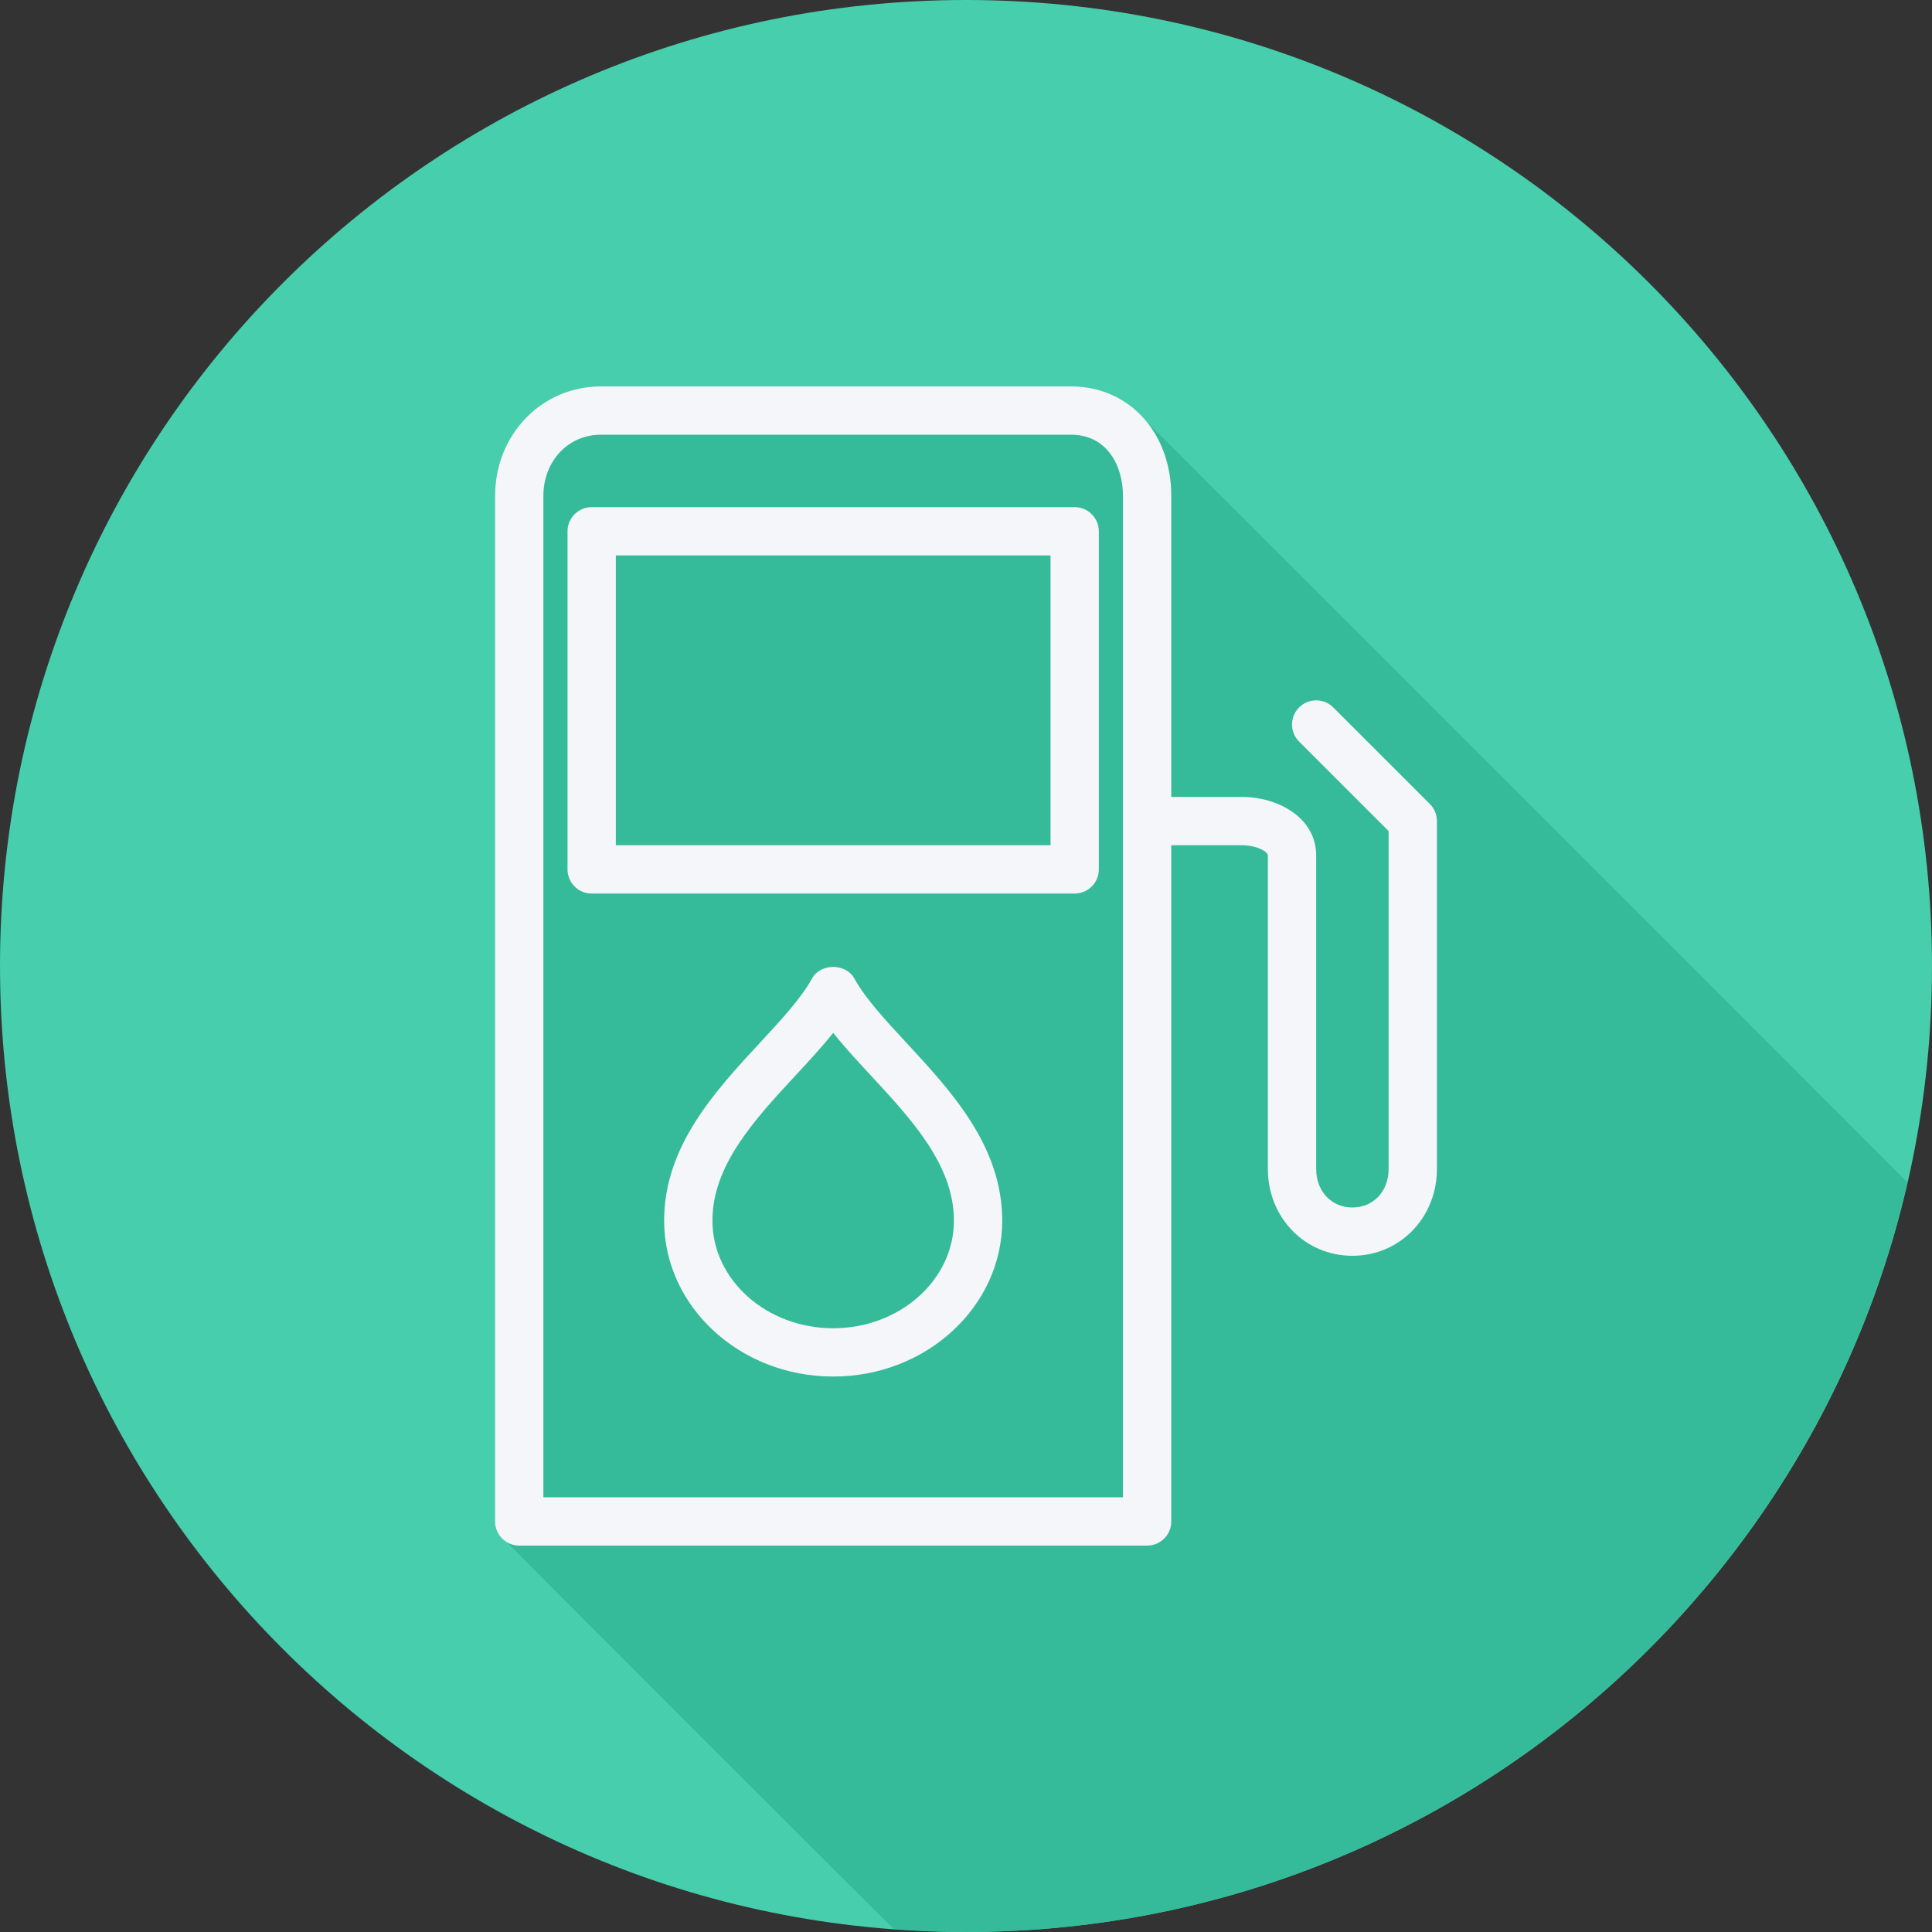
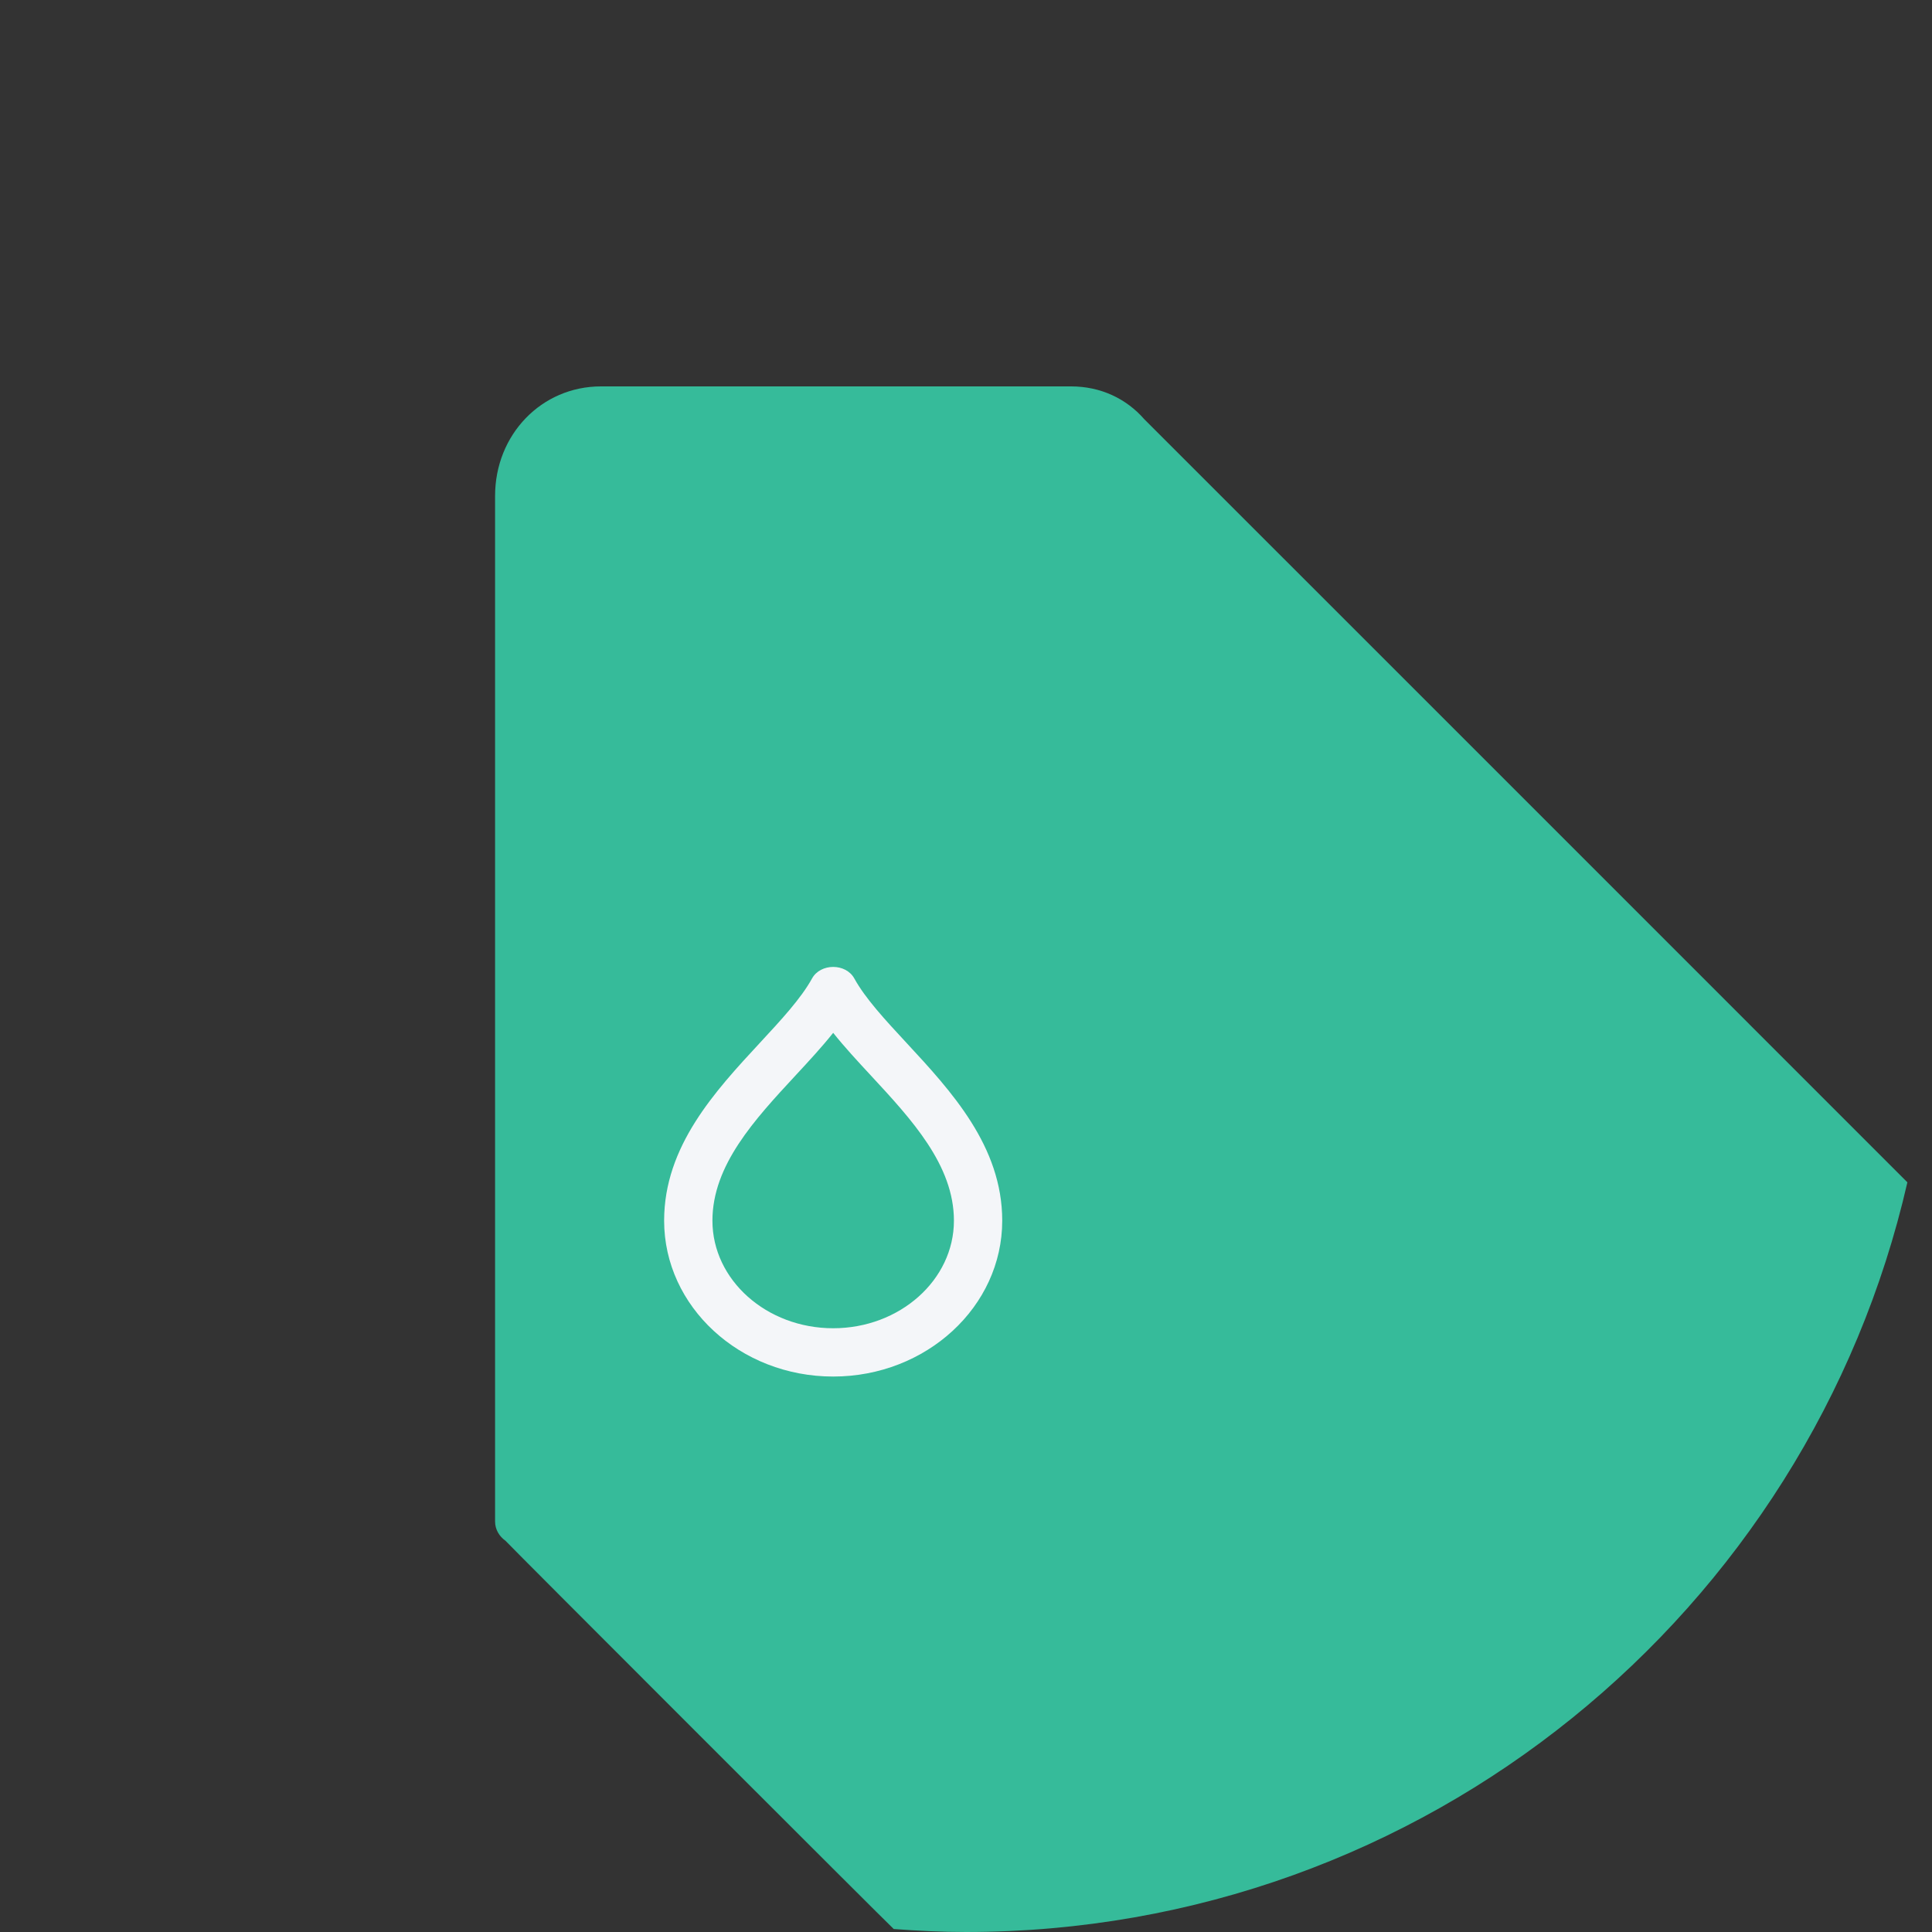
<svg xmlns="http://www.w3.org/2000/svg" version="1.1" id="Layer_1" x="0px" y="0px" viewBox="0 0 512.001 512.001" style="enable-background:new 0 0 512.001 512.001;" xml:space="preserve">
  <rect x="0" y="0" width="512.001" height="512.001" fill="#333333" stroke="none" />
-   <path style="fill:#47CEAC;" d="M512.001,256.006c0,141.395-114.606,255.998-255.996,255.994  C114.606,512.004,0.001,397.402,0.001,256.006C-0.007,114.61,114.606,0,256.005,0C397.395,0,512.001,114.614,512.001,256.006z" />
  <path style="fill:#36BB9A;" d="M505.477,313.329c-0.423-0.464-201.725-201.741-202.229-202.231  c-4.741-5.429-11.509-8.699-19.431-8.699H159.262c-15.738,0.001-28.062,12.761-28.062,29.047V403.2c0,2.154,1.133,3.966,2.764,5.125  c0.416,0.585,102.097,102.267,102.683,102.683c0.058,0.081,0.145,0.128,0.206,0.206c6.33,0.468,12.703,0.787,19.152,0.787  C377.677,512.003,479.441,427.107,505.477,313.329z" />
  <g>
-     <path style="fill:#F4F6F9;" d="M284.801,134.4h-128c-3.534,0-6.4,2.866-6.4,6.4v89.6c0,3.534,2.866,6.4,6.4,6.4h128   c3.534,0,6.4-2.866,6.4-6.4v-89.6C291.201,137.266,288.334,134.4,284.801,134.4z M278.401,224h-115.2v-76.8h115.2V224z" />
-     <path style="fill:#F4F6F9;" d="M378.925,213.075l-25.6-25.6c-2.5-2.5-6.55-2.5-9.05,0c-2.499,2.5-2.5,6.55,0,9.05l23.725,23.725   v89.54c0,5.916-4.037,10.209-9.6,10.209c-5.563,0-9.6-4.293-9.6-10.209v-83.044c0-10.097-10.147-15.547-19.694-15.547h-18.706   v-79.754c0-16.83-11.181-29.045-26.585-29.045H159.263c-15.738,0-28.063,12.759-28.063,29.046V403.2c0,3.534,2.866,6.4,6.4,6.4   h166.4c3.534,0,6.4-2.866,6.4-6.4V224h18.706c3.647,0,6.894,1.537,6.894,2.747v83.044c0,12.904,9.841,23.009,22.4,23.009   c12.559,0,22.4-10.107,22.4-23.009V217.6C380.801,215.963,380.176,214.325,378.925,213.075z M297.601,396.8h-153.6V131.446   c0-9.263,6.562-16.246,15.263-16.246h124.554c9.522,0,13.785,8.159,13.785,16.246V396.8H297.601z" />
    <path style="fill:#F4F6F9;" d="M226.407,259.312c-2.253-4.094-8.969-4.084-11.213,0.003c-2.907,5.281-8.181,10.972-13.765,16.997   c-11.919,12.865-25.428,27.443-25.428,47.178c0,22.779,20.097,41.31,44.8,41.31s44.8-18.531,44.8-41.31   c0-19.738-13.513-34.319-25.431-47.184C234.585,270.285,229.313,264.594,226.407,259.312z M220.801,352   c-17.644,0-32-12.79-32-28.51c0-14.716,11.194-26.794,22.019-38.478c3.559-3.841,7.003-7.556,9.981-11.3   c2.981,3.741,6.422,7.456,9.978,11.294c10.829,11.684,22.022,23.766,22.022,38.484C252.801,339.21,238.444,352,220.801,352z" />
  </g>
  <g>
</g>
  <g>
</g>
  <g>
</g>
  <g>
</g>
  <g>
</g>
  <g>
</g>
  <g>
</g>
  <g>
</g>
  <g>
</g>
  <g>
</g>
  <g>
</g>
  <g>
</g>
  <g>
</g>
  <g>
</g>
  <g>
</g>
</svg>